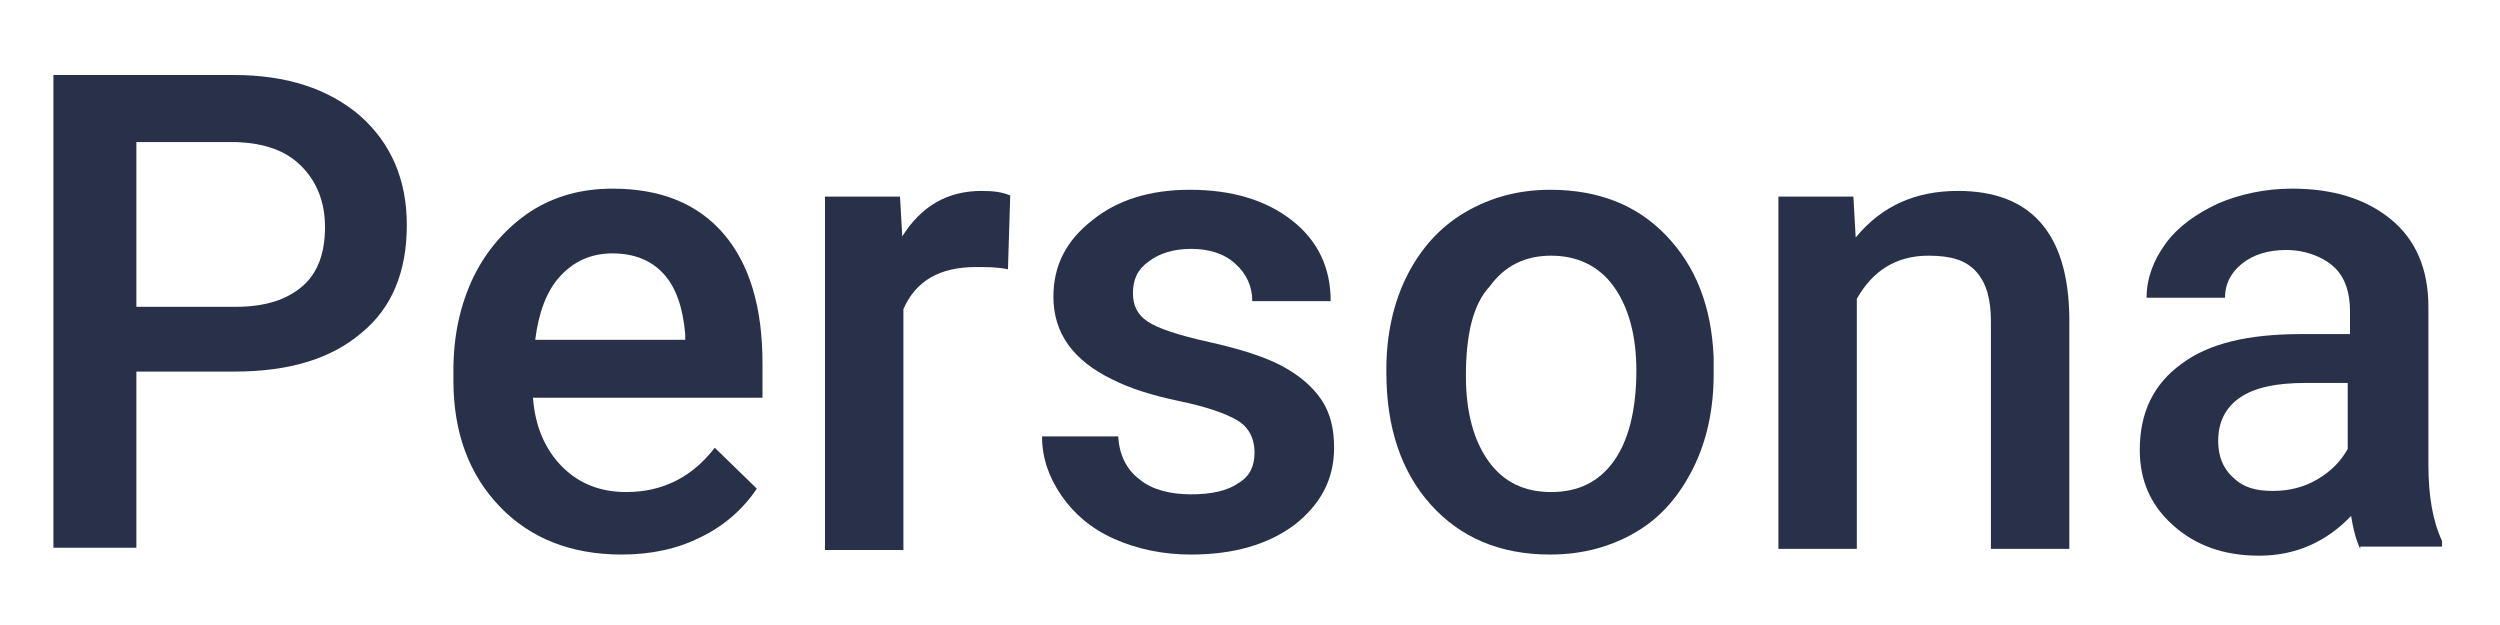
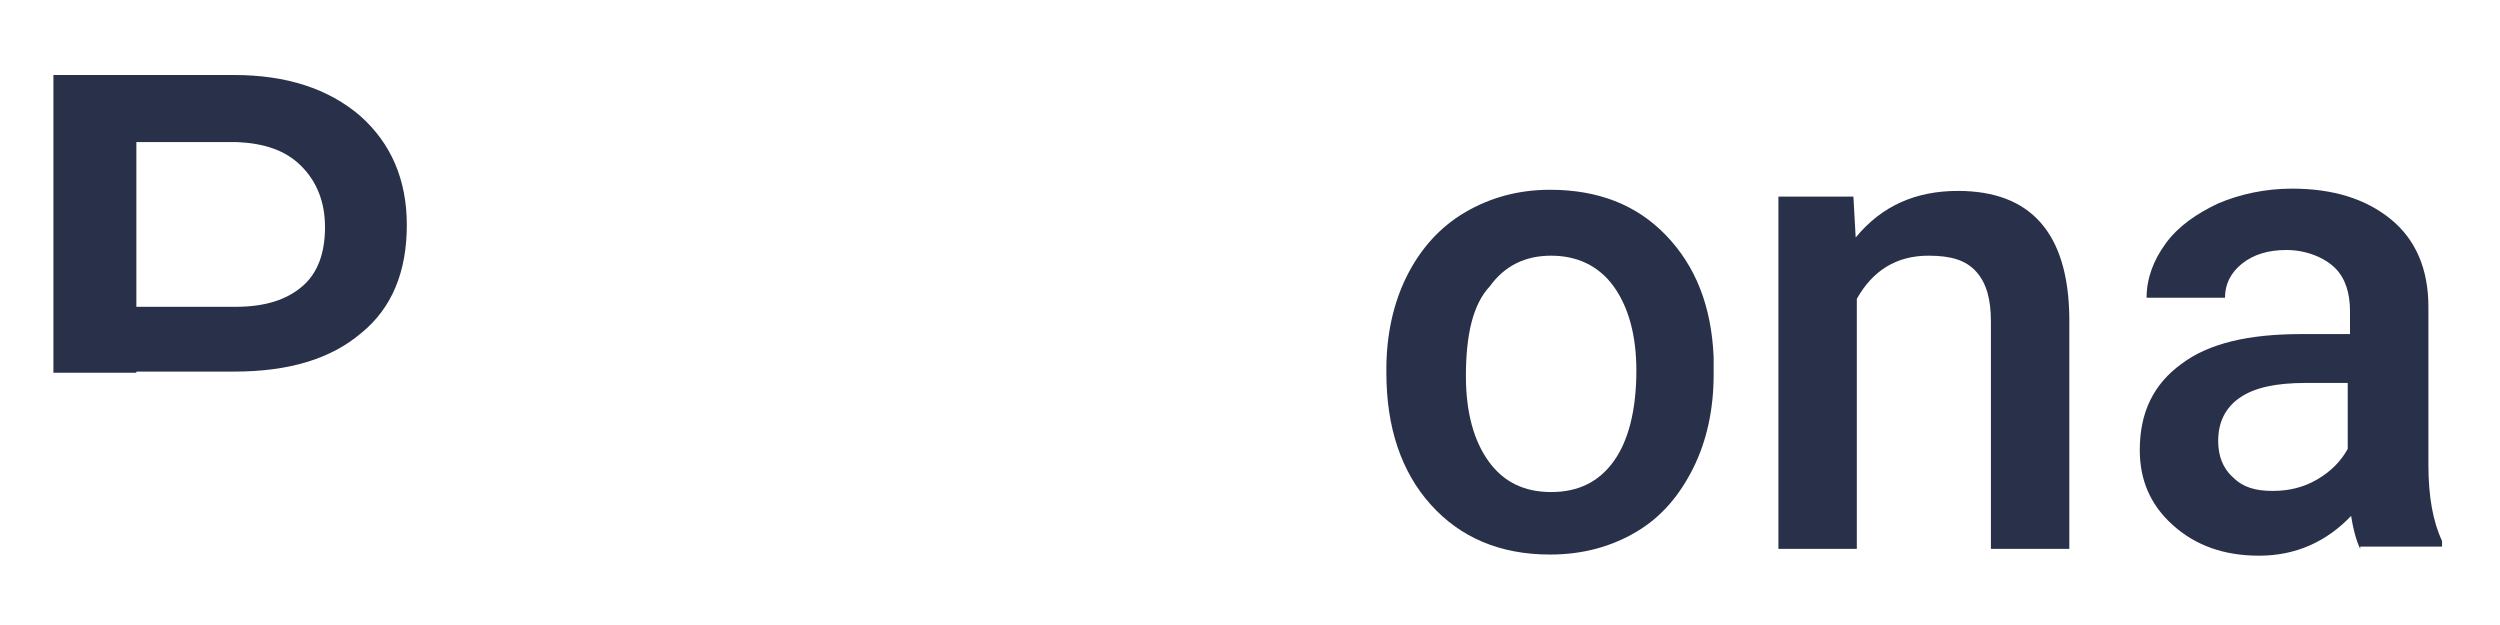
<svg xmlns="http://www.w3.org/2000/svg" version="1.1" id="Layer_1" x="0px" y="0px" viewBox="0 0 220 55" style="enable-background:new 0 0 220 55;" xml:space="preserve">
  <style type="text/css">
	.st0{fill:#283149;}
</style>
  <g>
-     <path class="st0" d="M12,32.8v15.4H4.7V6.6h15.9c4.6,0,8.3,1.2,11.1,3.6c2.7,2.4,4.1,5.6,4.1,9.6c0,4.1-1.3,7.3-4,9.5   c-2.7,2.3-6.4,3.4-11.2,3.4H12z M12,27h8.7c2.6,0,4.5-0.6,5.9-1.8c1.4-1.2,2-3,2-5.2c0-2.2-0.7-4-2.1-5.4s-3.3-2-5.7-2.1H12V27z" />
-     <path class="st0" d="M54.7,48.8c-4.4,0-8-1.4-10.7-4.2c-2.7-2.8-4.1-6.5-4.1-11.1v-0.9c0-3.1,0.6-5.8,1.8-8.3   c1.2-2.4,2.9-4.3,5-5.7c2.2-1.4,4.6-2,7.2-2c4.2,0,7.5,1.3,9.8,4c2.3,2.7,3.4,6.5,3.4,11.4V35H46.9c0.2,2.6,1.1,4.6,2.6,6.1   c1.5,1.5,3.4,2.2,5.6,2.2c3.2,0,5.8-1.3,7.8-3.9l3.7,3.6c-1.2,1.8-2.9,3.3-5,4.3C59.6,48.3,57.3,48.8,54.7,48.8z M53.9,22.3   c-1.9,0-3.4,0.7-4.6,2c-1.2,1.3-1.9,3.2-2.2,5.6h13.2v-0.5c-0.2-2.3-0.8-4.1-1.9-5.3C57.3,22.9,55.8,22.3,53.9,22.3z" />
-     <path class="st0" d="M88.7,23.7c-0.9-0.2-1.9-0.2-2.8-0.2c-3.2,0-5.3,1.2-6.4,3.7v21.2h-6.9V17.3h6.6l0.2,3.5c1.7-2.7,4-4,7-4   c1,0,1.8,0.1,2.5,0.4L88.7,23.7z" />
-     <path class="st0" d="M110.4,39.8c0-1.2-0.5-2.2-1.5-2.8s-2.7-1.2-5.1-1.7c-2.4-0.5-4.3-1.1-5.9-1.9c-3.5-1.7-5.2-4.1-5.2-7.3   c0-2.7,1.1-4.9,3.4-6.7c2.2-1.8,5.1-2.7,8.6-2.7c3.7,0,6.7,0.9,9,2.7c2.3,1.8,3.4,4.2,3.4,7.1h-6.9c0-1.3-0.5-2.4-1.5-3.3   c-1-0.9-2.3-1.3-3.9-1.3c-1.5,0-2.8,0.4-3.7,1.1c-1,0.7-1.4,1.6-1.4,2.8c0,1.1,0.4,1.9,1.3,2.5s2.7,1.2,5.4,1.8   c2.7,0.6,4.9,1.3,6.4,2.1s2.7,1.8,3.5,3c0.8,1.2,1.1,2.6,1.1,4.2c0,2.8-1.2,5-3.5,6.8c-2.3,1.7-5.3,2.6-9.1,2.6   c-2.5,0-4.8-0.5-6.8-1.4c-2-0.9-3.5-2.2-4.6-3.8s-1.7-3.3-1.7-5.2h6.7c0.1,1.6,0.7,2.9,1.9,3.8c1.1,0.9,2.7,1.3,4.5,1.3   c1.8,0,3.2-0.3,4.2-1C110,41.9,110.4,41,110.4,39.8z" />
+     <path class="st0" d="M12,32.8H4.7V6.6h15.9c4.6,0,8.3,1.2,11.1,3.6c2.7,2.4,4.1,5.6,4.1,9.6c0,4.1-1.3,7.3-4,9.5   c-2.7,2.3-6.4,3.4-11.2,3.4H12z M12,27h8.7c2.6,0,4.5-0.6,5.9-1.8c1.4-1.2,2-3,2-5.2c0-2.2-0.7-4-2.1-5.4s-3.3-2-5.7-2.1H12V27z" />
    <path class="st0" d="M122,32.5c0-3,0.6-5.8,1.8-8.2c1.2-2.4,2.9-4.3,5.1-5.6c2.2-1.3,4.7-2,7.5-2c4.2,0,7.6,1.3,10.2,4   s4,6.2,4.2,10.7l0,1.6c0,3-0.6,5.8-1.8,8.2c-1.2,2.4-2.8,4.3-5,5.6s-4.7,2-7.6,2c-4.4,0-7.9-1.5-10.5-4.4   c-2.6-2.9-3.9-6.8-3.9-11.6V32.5z M129,33.1c0,3.2,0.7,5.7,2,7.5c1.3,1.8,3.1,2.7,5.5,2.7s4.2-0.9,5.5-2.7c1.3-1.8,2-4.5,2-8   c0-3.1-0.7-5.6-2-7.4c-1.3-1.8-3.2-2.7-5.5-2.7c-2.3,0-4.1,0.9-5.4,2.7C129.6,26.8,129,29.5,129,33.1z" />
    <path class="st0" d="M163.1,17.3l0.2,3.6c2.3-2.8,5.3-4.1,9-4.1c6.4,0,9.7,3.7,9.8,11.1v20.4h-6.9v-20c0-2-0.4-3.4-1.3-4.4   s-2.2-1.4-4.2-1.4c-2.8,0-4.9,1.3-6.3,3.8v22h-6.9V17.3H163.1z" />
    <path class="st0" d="M207.7,48.3c-0.3-0.6-0.6-1.6-0.8-2.9c-2.2,2.3-4.9,3.5-8.1,3.5c-3.1,0-5.6-0.9-7.6-2.7c-2-1.8-2.9-4-2.9-6.6   c0-3.3,1.2-5.8,3.7-7.6c2.4-1.8,5.9-2.6,10.5-2.6h4.3v-2c0-1.6-0.4-2.9-1.3-3.8S203,22,201.2,22c-1.6,0-2.9,0.4-3.9,1.2   c-1,0.8-1.5,1.8-1.5,3h-6.9c0-1.7,0.6-3.3,1.7-4.8s2.7-2.6,4.6-3.5c1.9-0.8,4.1-1.3,6.5-1.3c3.6,0,6.5,0.9,8.7,2.7   c2.2,1.8,3.3,4.4,3.3,7.7v13.9c0,2.8,0.4,5,1.2,6.7v0.5H207.7z M200,43.2c1.4,0,2.7-0.3,3.9-1c1.2-0.7,2.1-1.6,2.7-2.7v-5.8h-3.7   c-2.6,0-4.5,0.4-5.8,1.3s-1.9,2.2-1.9,3.8c0,1.3,0.4,2.4,1.3,3.2C197.4,42.9,198.5,43.2,200,43.2z" />
  </g>
</svg>